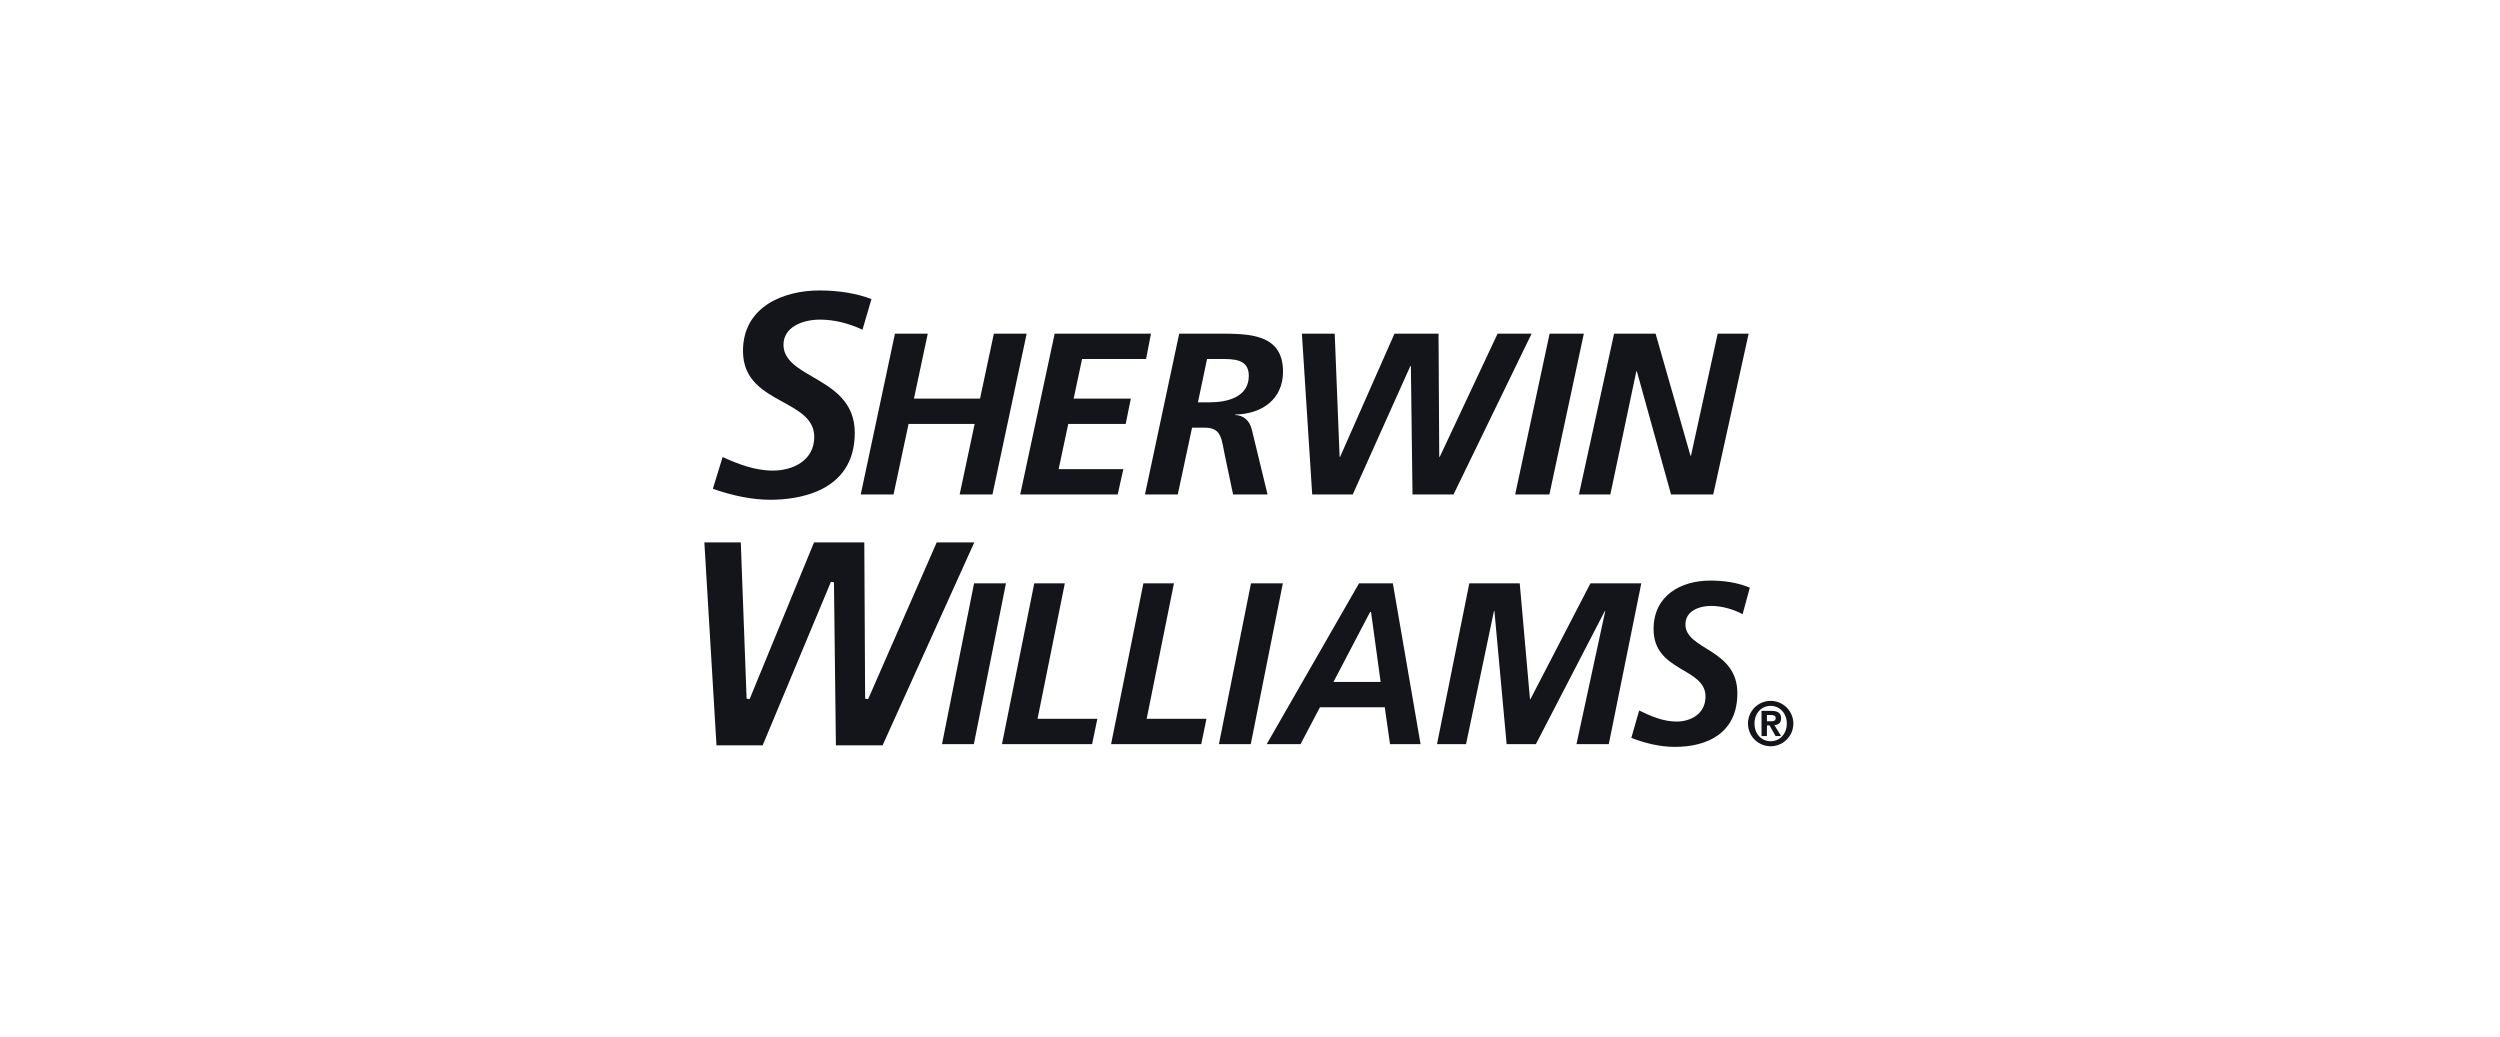
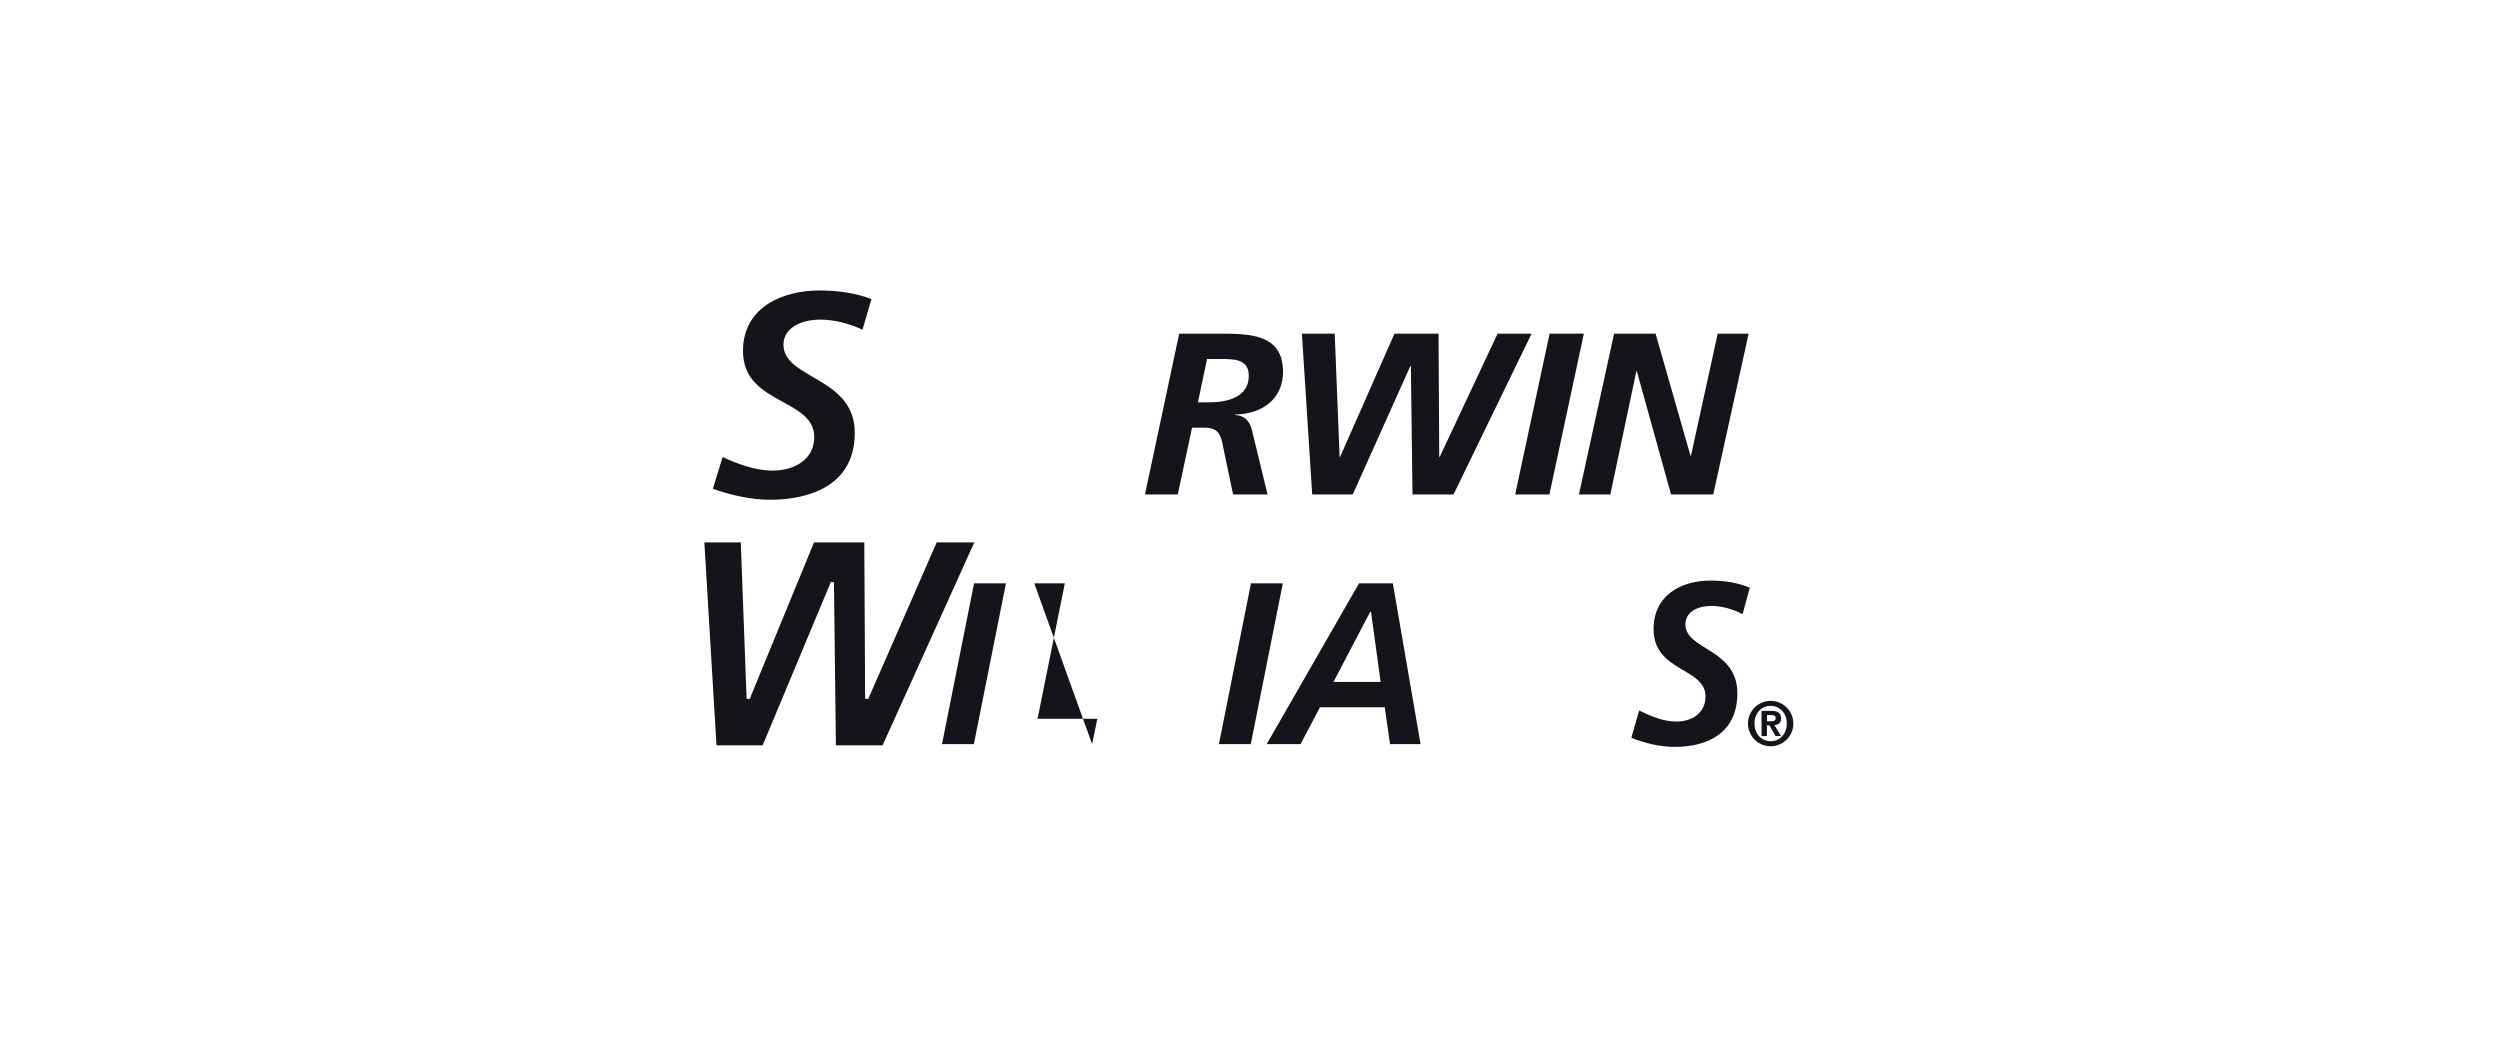
<svg xmlns="http://www.w3.org/2000/svg" width="241" height="100" viewBox="0 0 241 100" fill="none">
  <path d="M78.975 28C75.584 28 71.624 29.528 71.624 33.832C71.624 36.636 73.582 37.712 75.477 38.754C77.029 39.606 78.494 40.411 78.494 42.117C78.494 44.361 76.489 45.365 74.499 45.365C72.738 45.365 71.088 44.704 69.66 44.06C69.573 44.345 68.799 46.857 68.719 47.12C70.695 47.814 72.565 48.177 74.269 48.177C76.713 48.177 82.4 47.548 82.4 41.721C82.4 38.682 80.244 37.433 78.342 36.329C76.895 35.49 75.528 34.698 75.528 33.235C75.528 31.561 77.303 30.811 79.061 30.811C80.397 30.811 81.868 31.175 83.144 31.786C83.225 31.513 83.931 29.091 84.008 28.831C82.58 28.287 80.895 28 78.975 28Z" fill="#13151A" />
-   <path d="M86.273 32.165H89.437L88.104 38.428H94.475L95.808 32.165H98.972L95.673 47.666H92.51L93.956 40.87H87.584L86.138 47.666H82.975L86.273 32.165Z" fill="#13151A" />
-   <path d="M101.67 32.165H110.955L110.481 34.607H104.312L103.499 38.428H109.013L108.515 40.87H102.979L102.054 45.222H108.289L107.748 47.666H98.348L101.67 32.165Z" fill="#13151A" />
  <path d="M115.481 38.782H116.633C118.328 38.782 120.384 38.272 120.384 36.229C120.384 34.607 118.96 34.607 117.672 34.607H116.361L115.481 38.782ZM113.674 32.165H117.401C120.317 32.165 123.683 32.121 123.683 35.829C123.683 38.493 121.649 39.914 119.075 39.959V40.004C119.932 40.047 120.474 40.581 120.679 41.426L122.192 47.666H118.87L118.102 44.023C117.74 42.38 117.83 41.225 116.114 41.225H114.915L113.537 47.666H110.375L113.674 32.165Z" fill="#13151A" />
  <path d="M125.502 32.165H128.666L129.14 44.045H129.185L134.428 32.165H138.675L138.743 44.045H138.789L144.368 32.165H147.646L140.12 47.666H136.165L136.008 35.274H135.963L130.405 47.666H126.496L125.502 32.165Z" fill="#13151A" />
  <path d="M149.383 32.165H152.683L149.362 47.666H146.062L149.383 32.165Z" fill="#13151A" />
  <path d="M155.597 32.165H159.598L162.963 43.935H163.009L165.586 32.165H168.569L165.156 47.666H161.089L157.79 35.785H157.744L155.237 47.666H152.209L155.597 32.165Z" fill="#13151A" />
  <path d="M170.756 69.527C171.007 69.527 171.176 69.485 171.176 69.205C171.176 68.957 170.91 68.927 170.704 68.927H170.334V69.527L170.756 69.527ZM169.812 68.526H170.727C171.347 68.526 171.699 68.708 171.699 69.253C171.699 69.696 171.43 69.873 171.055 69.902L171.699 70.958H171.163L170.584 69.927H170.334V70.958H169.812L169.812 68.526ZM170.691 71.454C171.557 71.454 172.249 70.762 172.249 69.751C172.249 68.744 171.557 68.047 170.691 68.047C169.812 68.047 169.133 68.744 169.133 69.751C169.133 70.762 169.812 71.454 170.691 71.454ZM170.691 67.564C171.897 67.564 172.879 68.545 172.879 69.751C172.879 70.958 171.897 71.939 170.691 71.939C169.484 71.939 168.504 70.958 168.504 69.751C168.504 68.545 169.484 67.564 170.691 67.564Z" fill="#13151A" />
  <path d="M83.689 67.396L83.398 67.347C83.398 67.347 83.32 52.531 83.319 52.289H78.471C78.408 52.441 72.265 67.394 72.265 67.394L71.973 67.352C71.973 67.352 71.422 52.523 71.412 52.289H67.9C67.915 52.545 69.055 71.619 69.069 71.849H73.52C73.583 71.697 80.102 56.09 80.102 56.09L80.394 56.137C80.394 56.137 80.577 71.606 80.58 71.849H85.082C85.147 71.705 93.767 52.63 93.921 52.289H90.297C90.232 52.436 83.689 67.396 83.689 67.396Z" fill="#13151A" />
  <path d="M93.901 56.232H96.974L93.88 71.735H90.809L93.901 56.232Z" fill="#13151A" />
-   <path d="M99.704 56.232H102.65L100.02 69.292H105.784L105.28 71.735H96.59L99.704 56.232Z" fill="#13151A" />
-   <path d="M110.223 56.232H113.169L110.539 69.292H116.303L115.799 71.735H107.109L110.223 56.232Z" fill="#13151A" />
+   <path d="M99.704 56.232H102.65L100.02 69.292H105.784L105.28 71.735L99.704 56.232Z" fill="#13151A" />
  <path d="M120.595 56.232H123.667L120.574 71.735H117.504L120.595 56.232Z" fill="#13151A" />
  <path d="M128.547 65.738H133.092L132.167 58.988H132.081L128.547 65.738ZM131.011 56.233H134.271L136.942 71.735H133.998L133.491 68.18H127.242L125.371 71.735H122.109L131.011 56.233Z" fill="#13151A" />
-   <path d="M141.642 56.232H146.502L147.49 67.403H147.533L153.319 56.232H158.222L155.086 71.735H151.972L154.748 58.898H154.707L148.059 71.735H145.239L144.061 58.898H144.019L141.327 71.735H138.527L141.642 56.232Z" fill="#13151A" />
  <path d="M167.987 59.209C167.123 58.743 166.01 58.41 164.936 58.41C163.886 58.41 162.475 58.854 162.475 60.186C162.475 62.675 167.482 62.517 167.482 66.828C167.482 70.624 164.663 72 161.442 72C160.035 72 158.583 71.646 157.258 71.135L158.015 68.492C159.15 69.046 160.349 69.558 161.611 69.558C163.022 69.558 164.41 68.803 164.41 67.137C164.41 64.338 159.404 64.784 159.404 60.652C159.404 57.388 162.054 55.968 164.873 55.968C166.158 55.968 167.482 56.144 168.681 56.655L167.987 59.209Z" fill="#13151A" />
</svg>